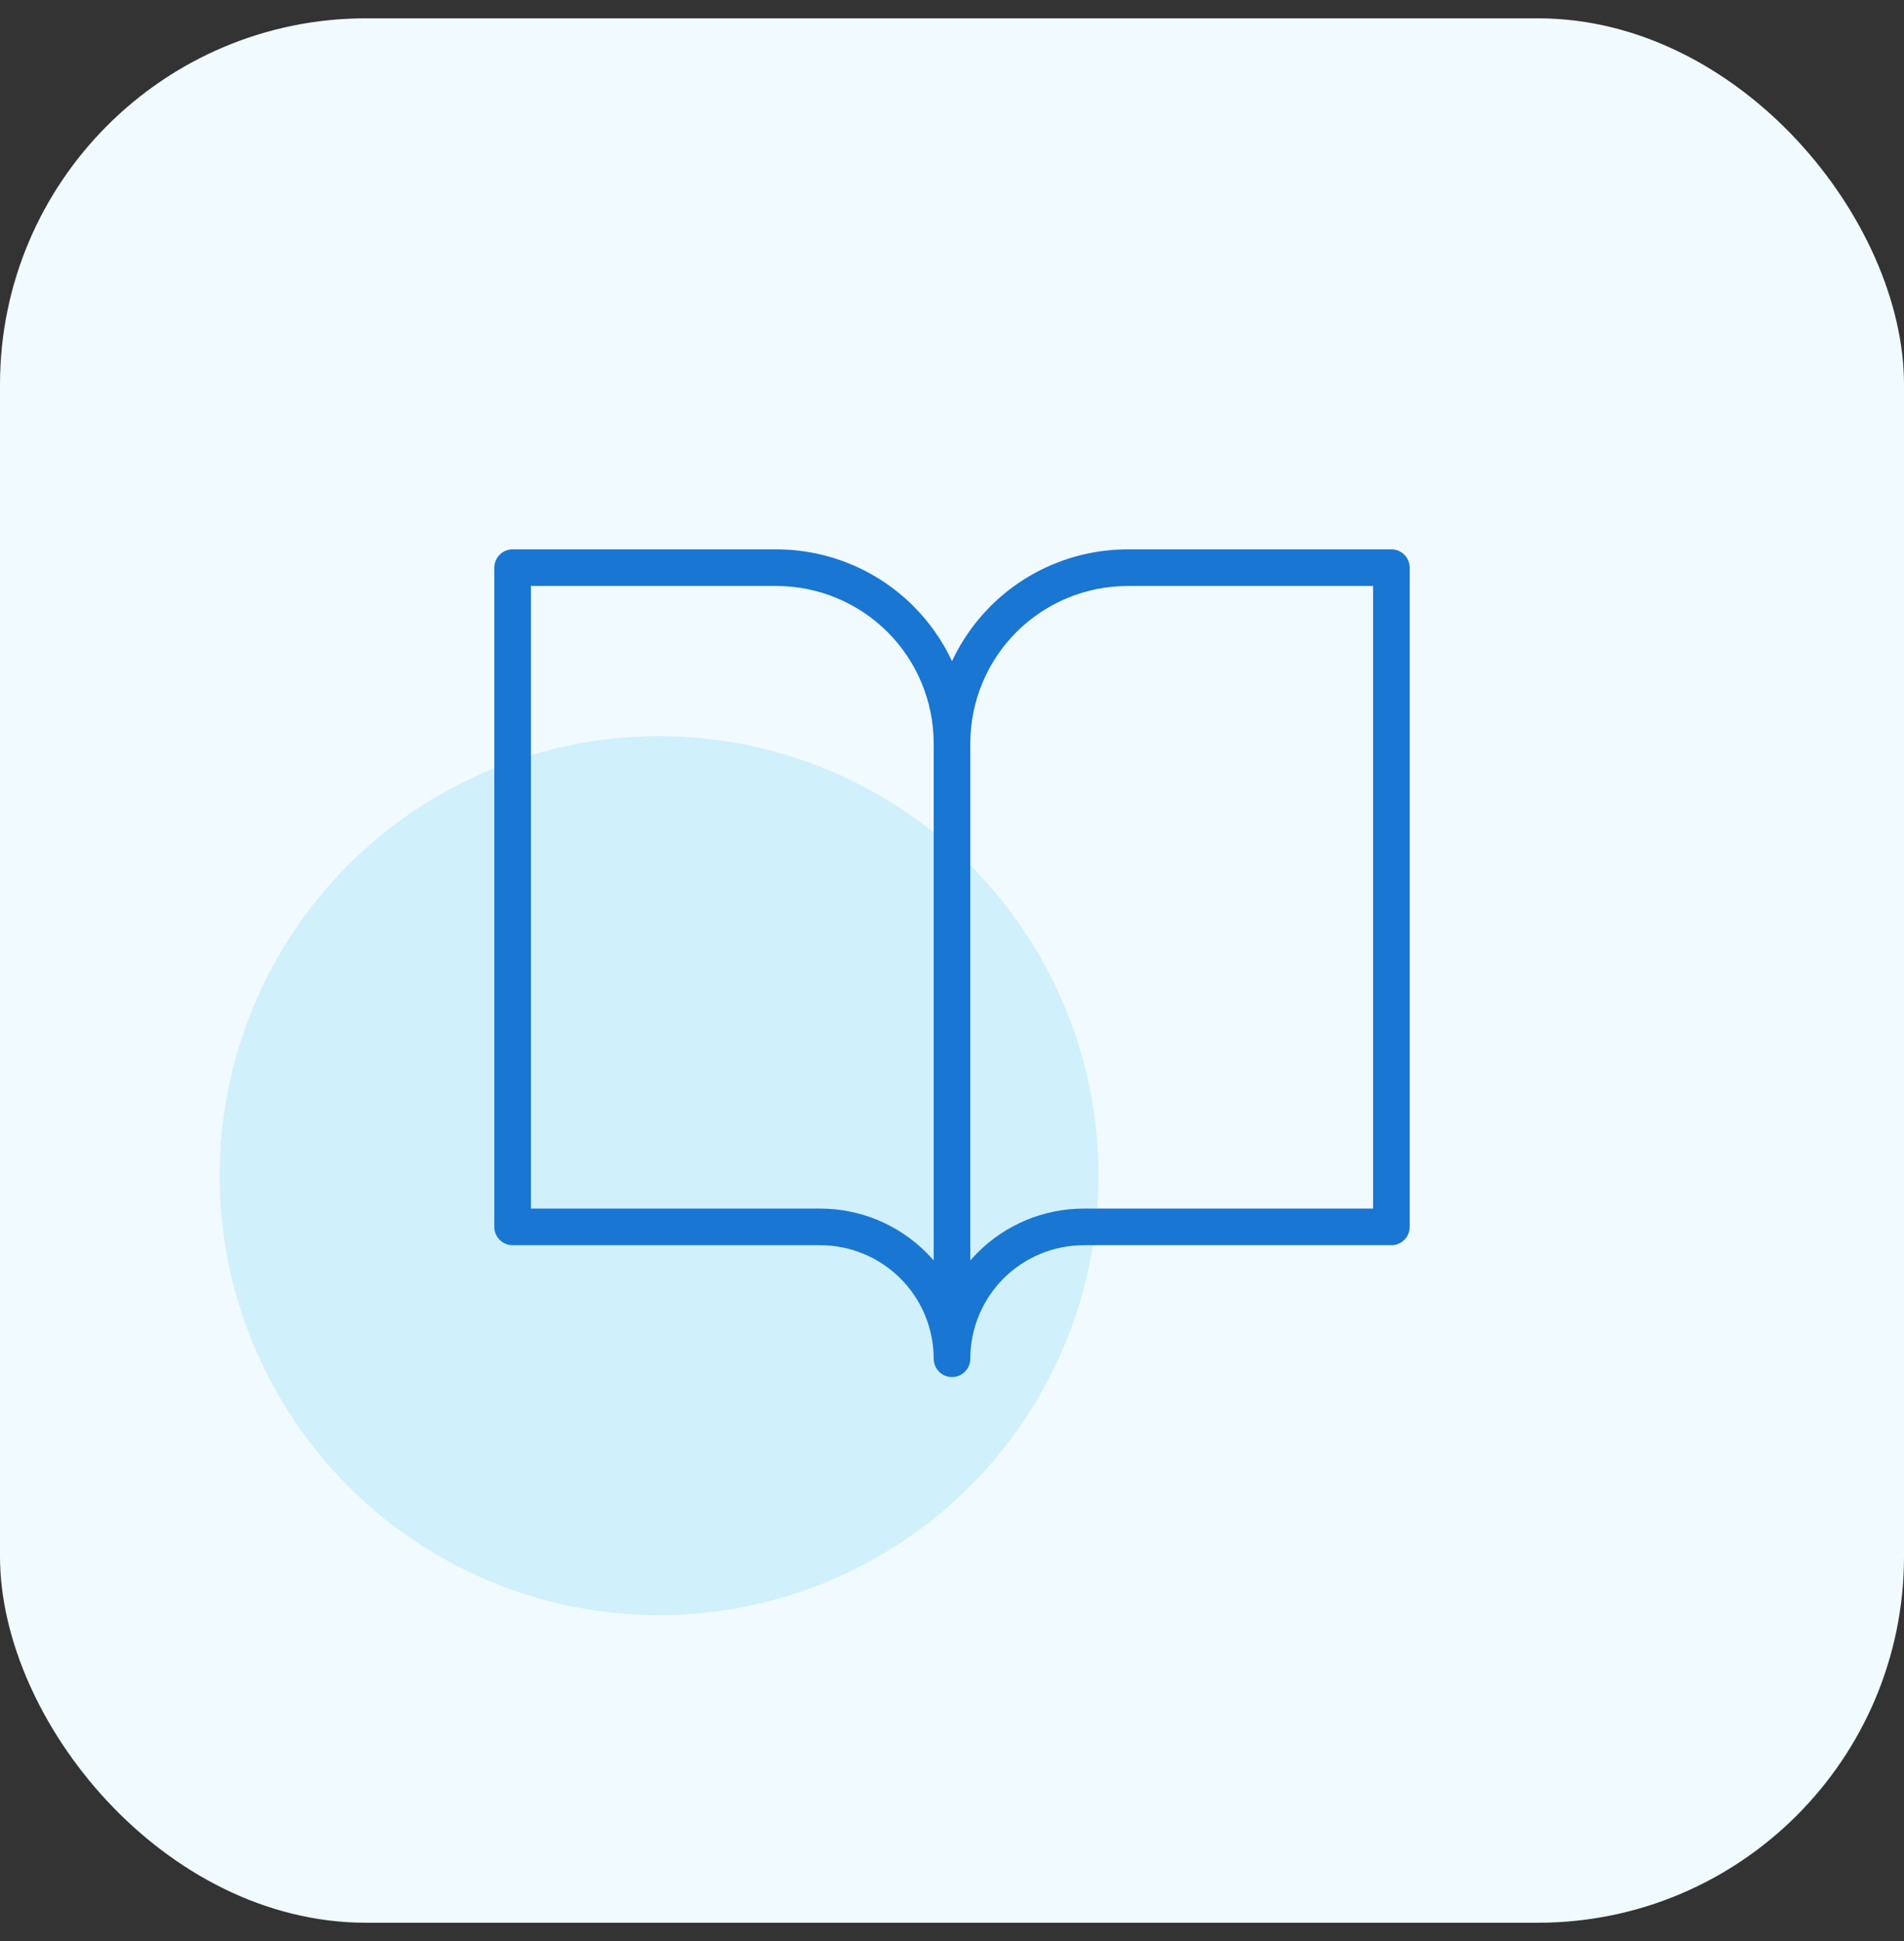
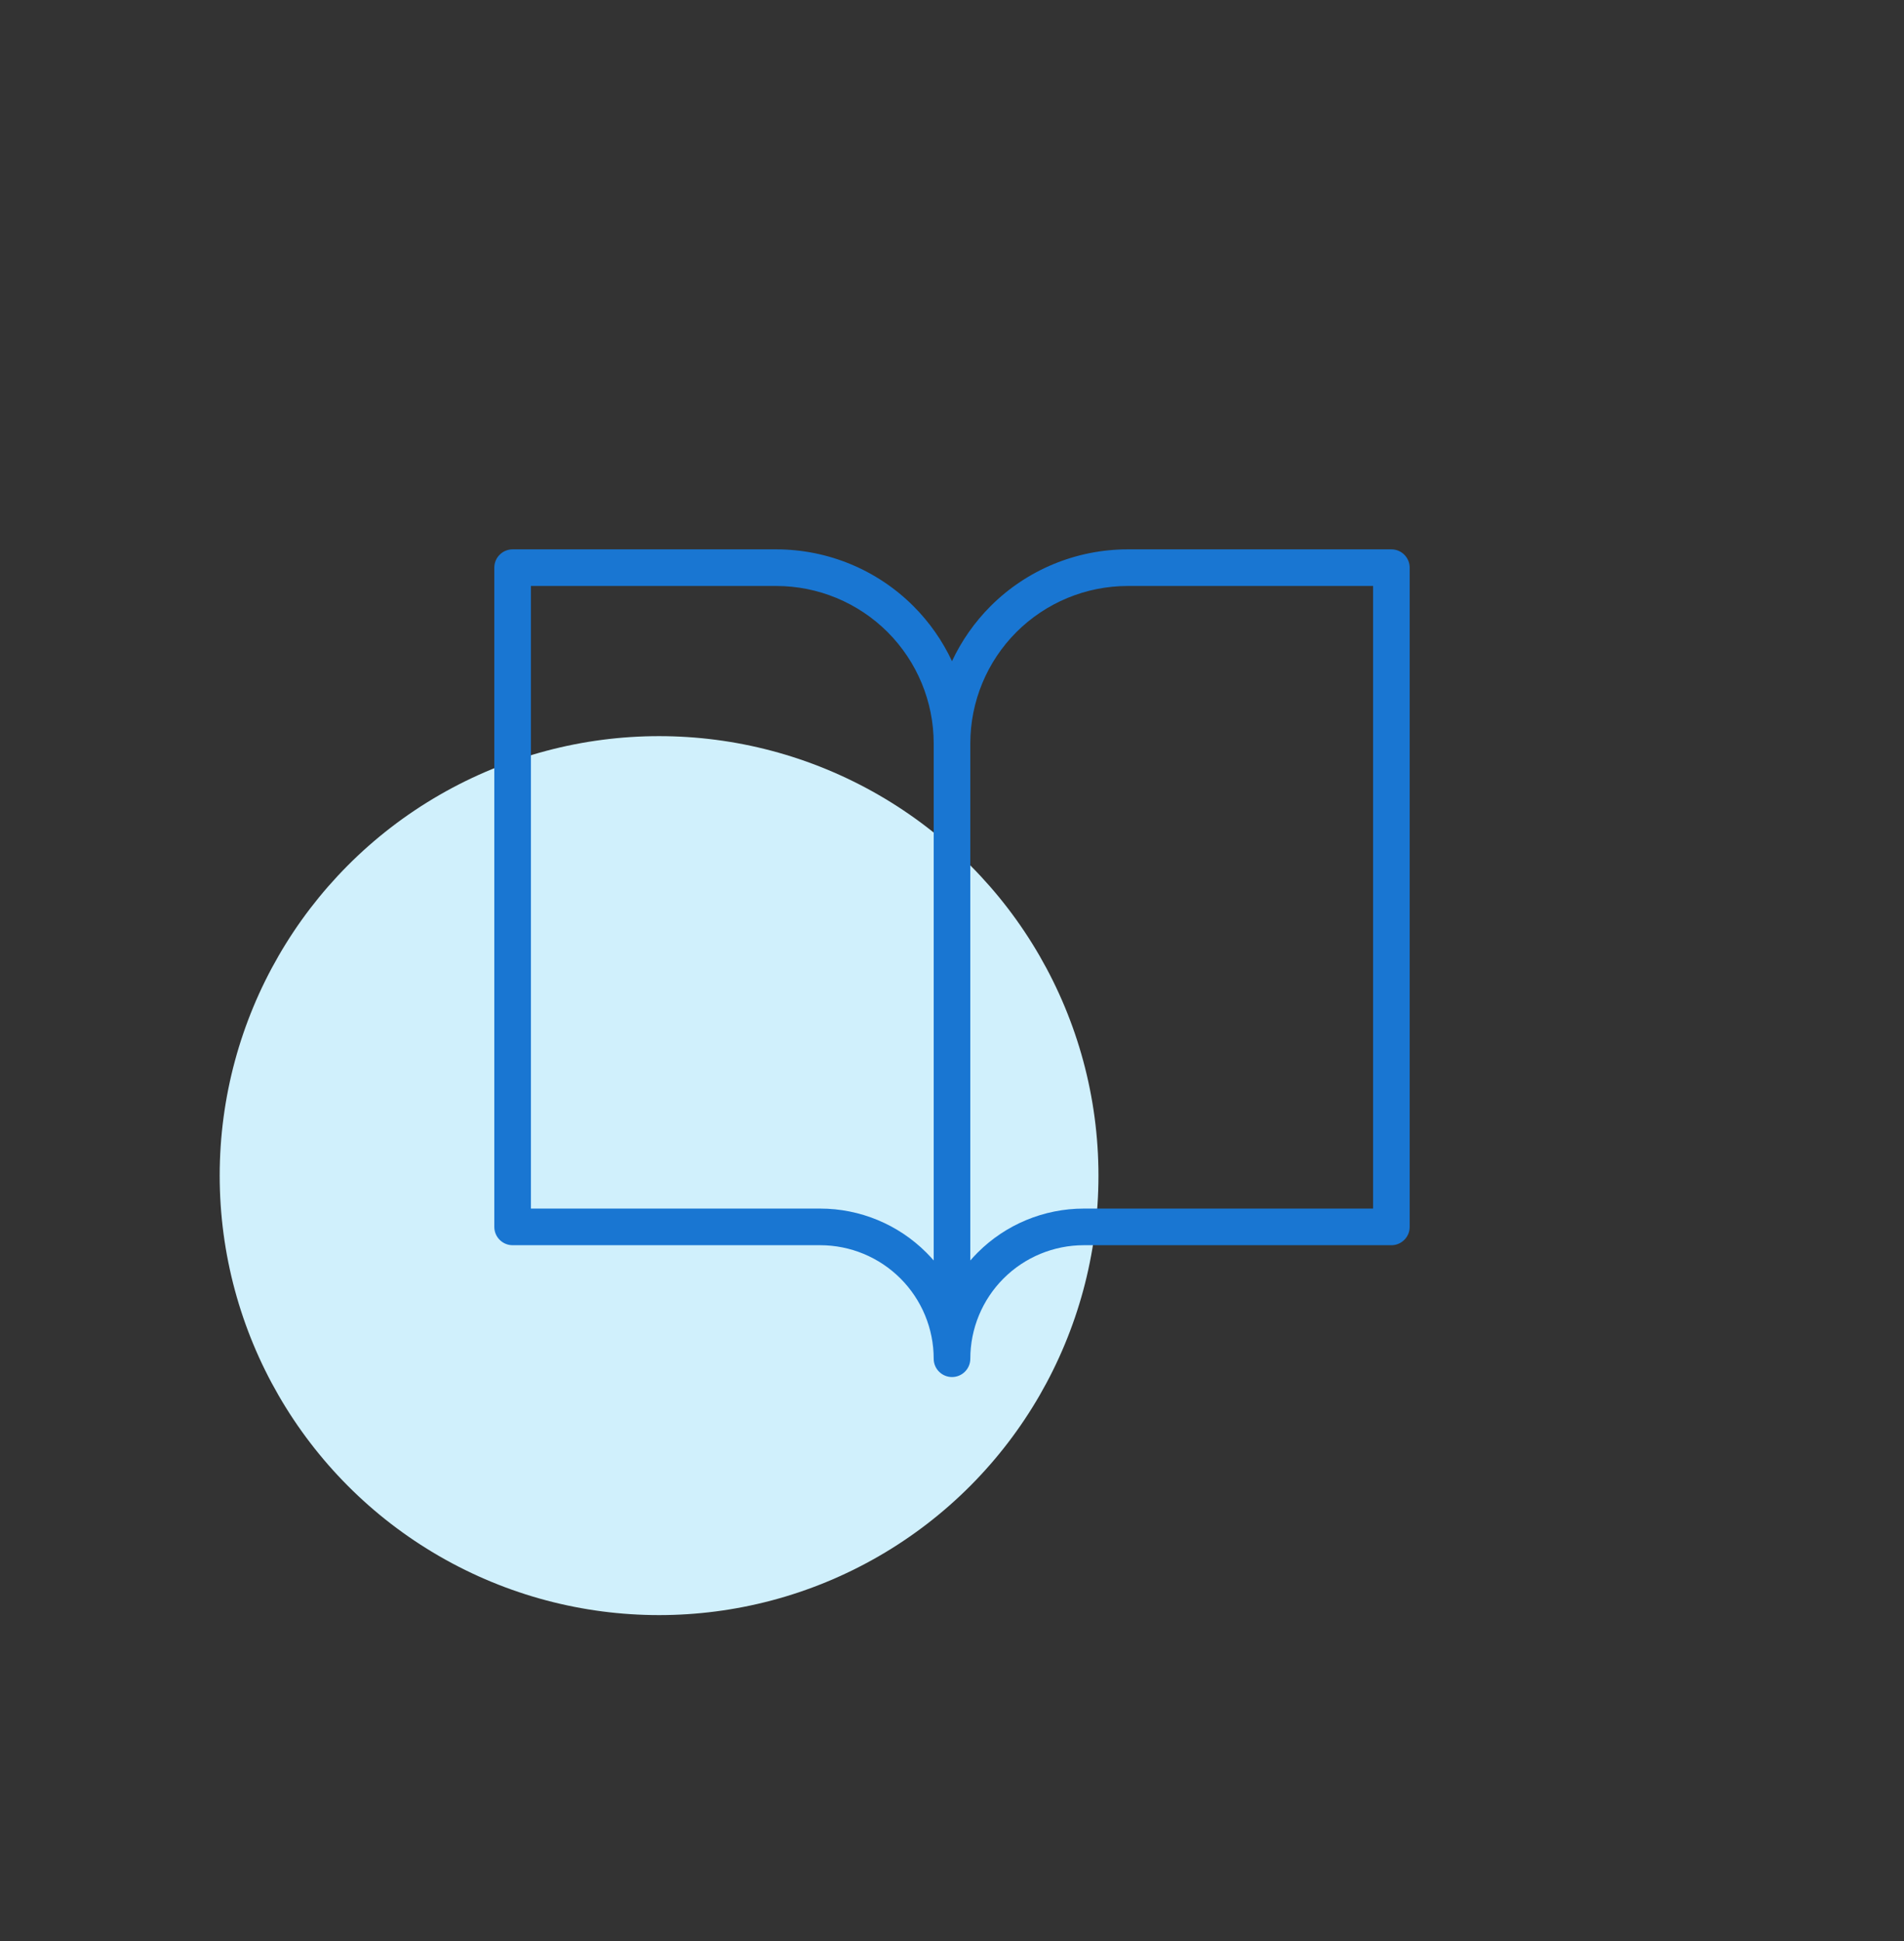
<svg xmlns="http://www.w3.org/2000/svg" width="52" height="53" viewBox="0 0 52 53" fill="none">
  <rect x="0" y="0" width="52" height="53" fill="#333333" stroke="none" />
-   <rect y="0.5" width="52" height="52" rx="10" fill="#F1FAFE" />
  <circle cx="18" cy="32.1" r="12" fill="#D0F0FC" />
  <path fill-rule="evenodd" clip-rule="evenodd" d="M13.5 15.5C13.5 15.224 13.724 15 14 15H21.2C22.606 15 23.954 15.558 24.948 16.552C25.387 16.992 25.741 17.5 26 18.053C26.259 17.5 26.613 16.992 27.052 16.552C28.046 15.558 29.394 15 30.8 15H38C38.276 15 38.5 15.224 38.5 15.5V33.5C38.5 33.776 38.276 34 38 34H29.6C28.778 34 27.989 34.327 27.408 34.908C26.827 35.489 26.5 36.278 26.5 37.1C26.5 37.376 26.276 37.6 26 37.6C25.724 37.6 25.5 37.376 25.5 37.1C25.5 36.278 25.173 35.489 24.592 34.908C24.011 34.327 23.222 34 22.4 34H14C13.724 34 13.5 33.776 13.5 33.5V15.5ZM25.5 34.417C25.436 34.343 25.369 34.271 25.299 34.201C24.53 33.432 23.487 33 22.4 33H14.5V16H21.2C22.34 16 23.434 16.453 24.241 17.259C25.047 18.066 25.5 19.16 25.5 20.3V34.417ZM26.5 34.417C26.564 34.343 26.631 34.271 26.701 34.201C27.47 33.432 28.513 33 29.6 33H37.5V16H30.8C29.66 16 28.566 16.453 27.759 17.259C26.953 18.066 26.5 19.16 26.5 20.3V34.417Z" fill="#1976D2" />
</svg>